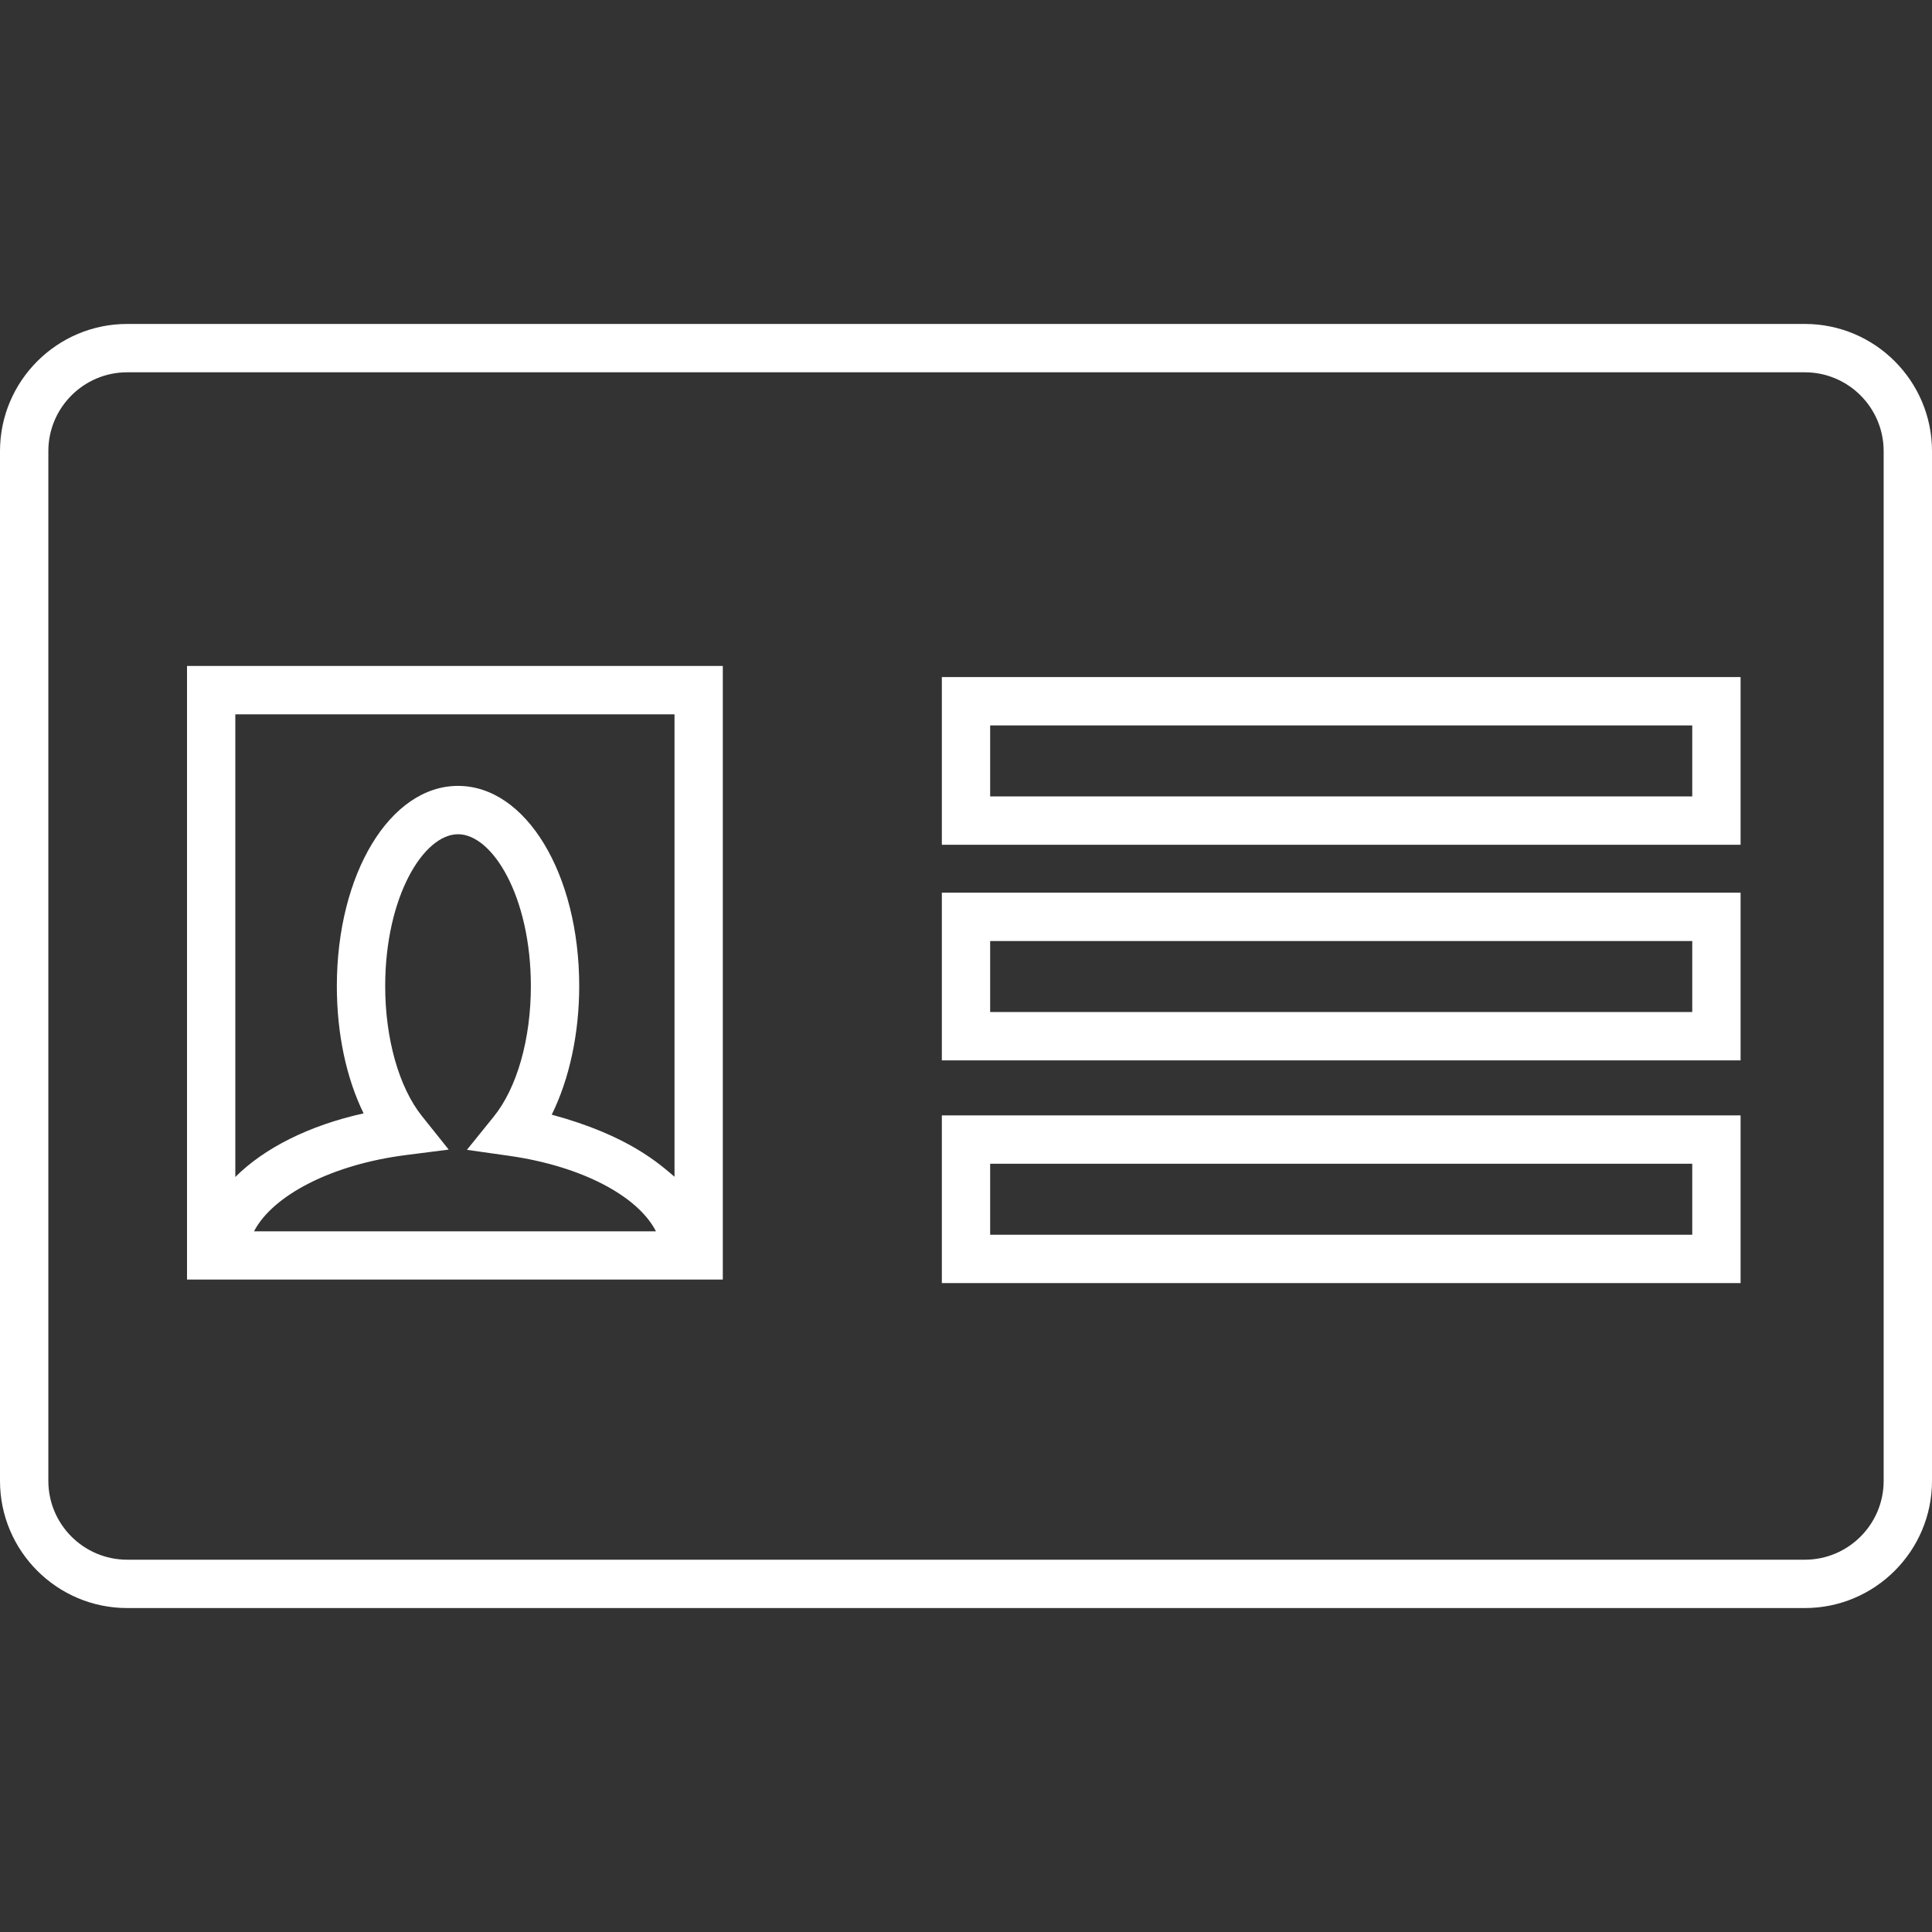
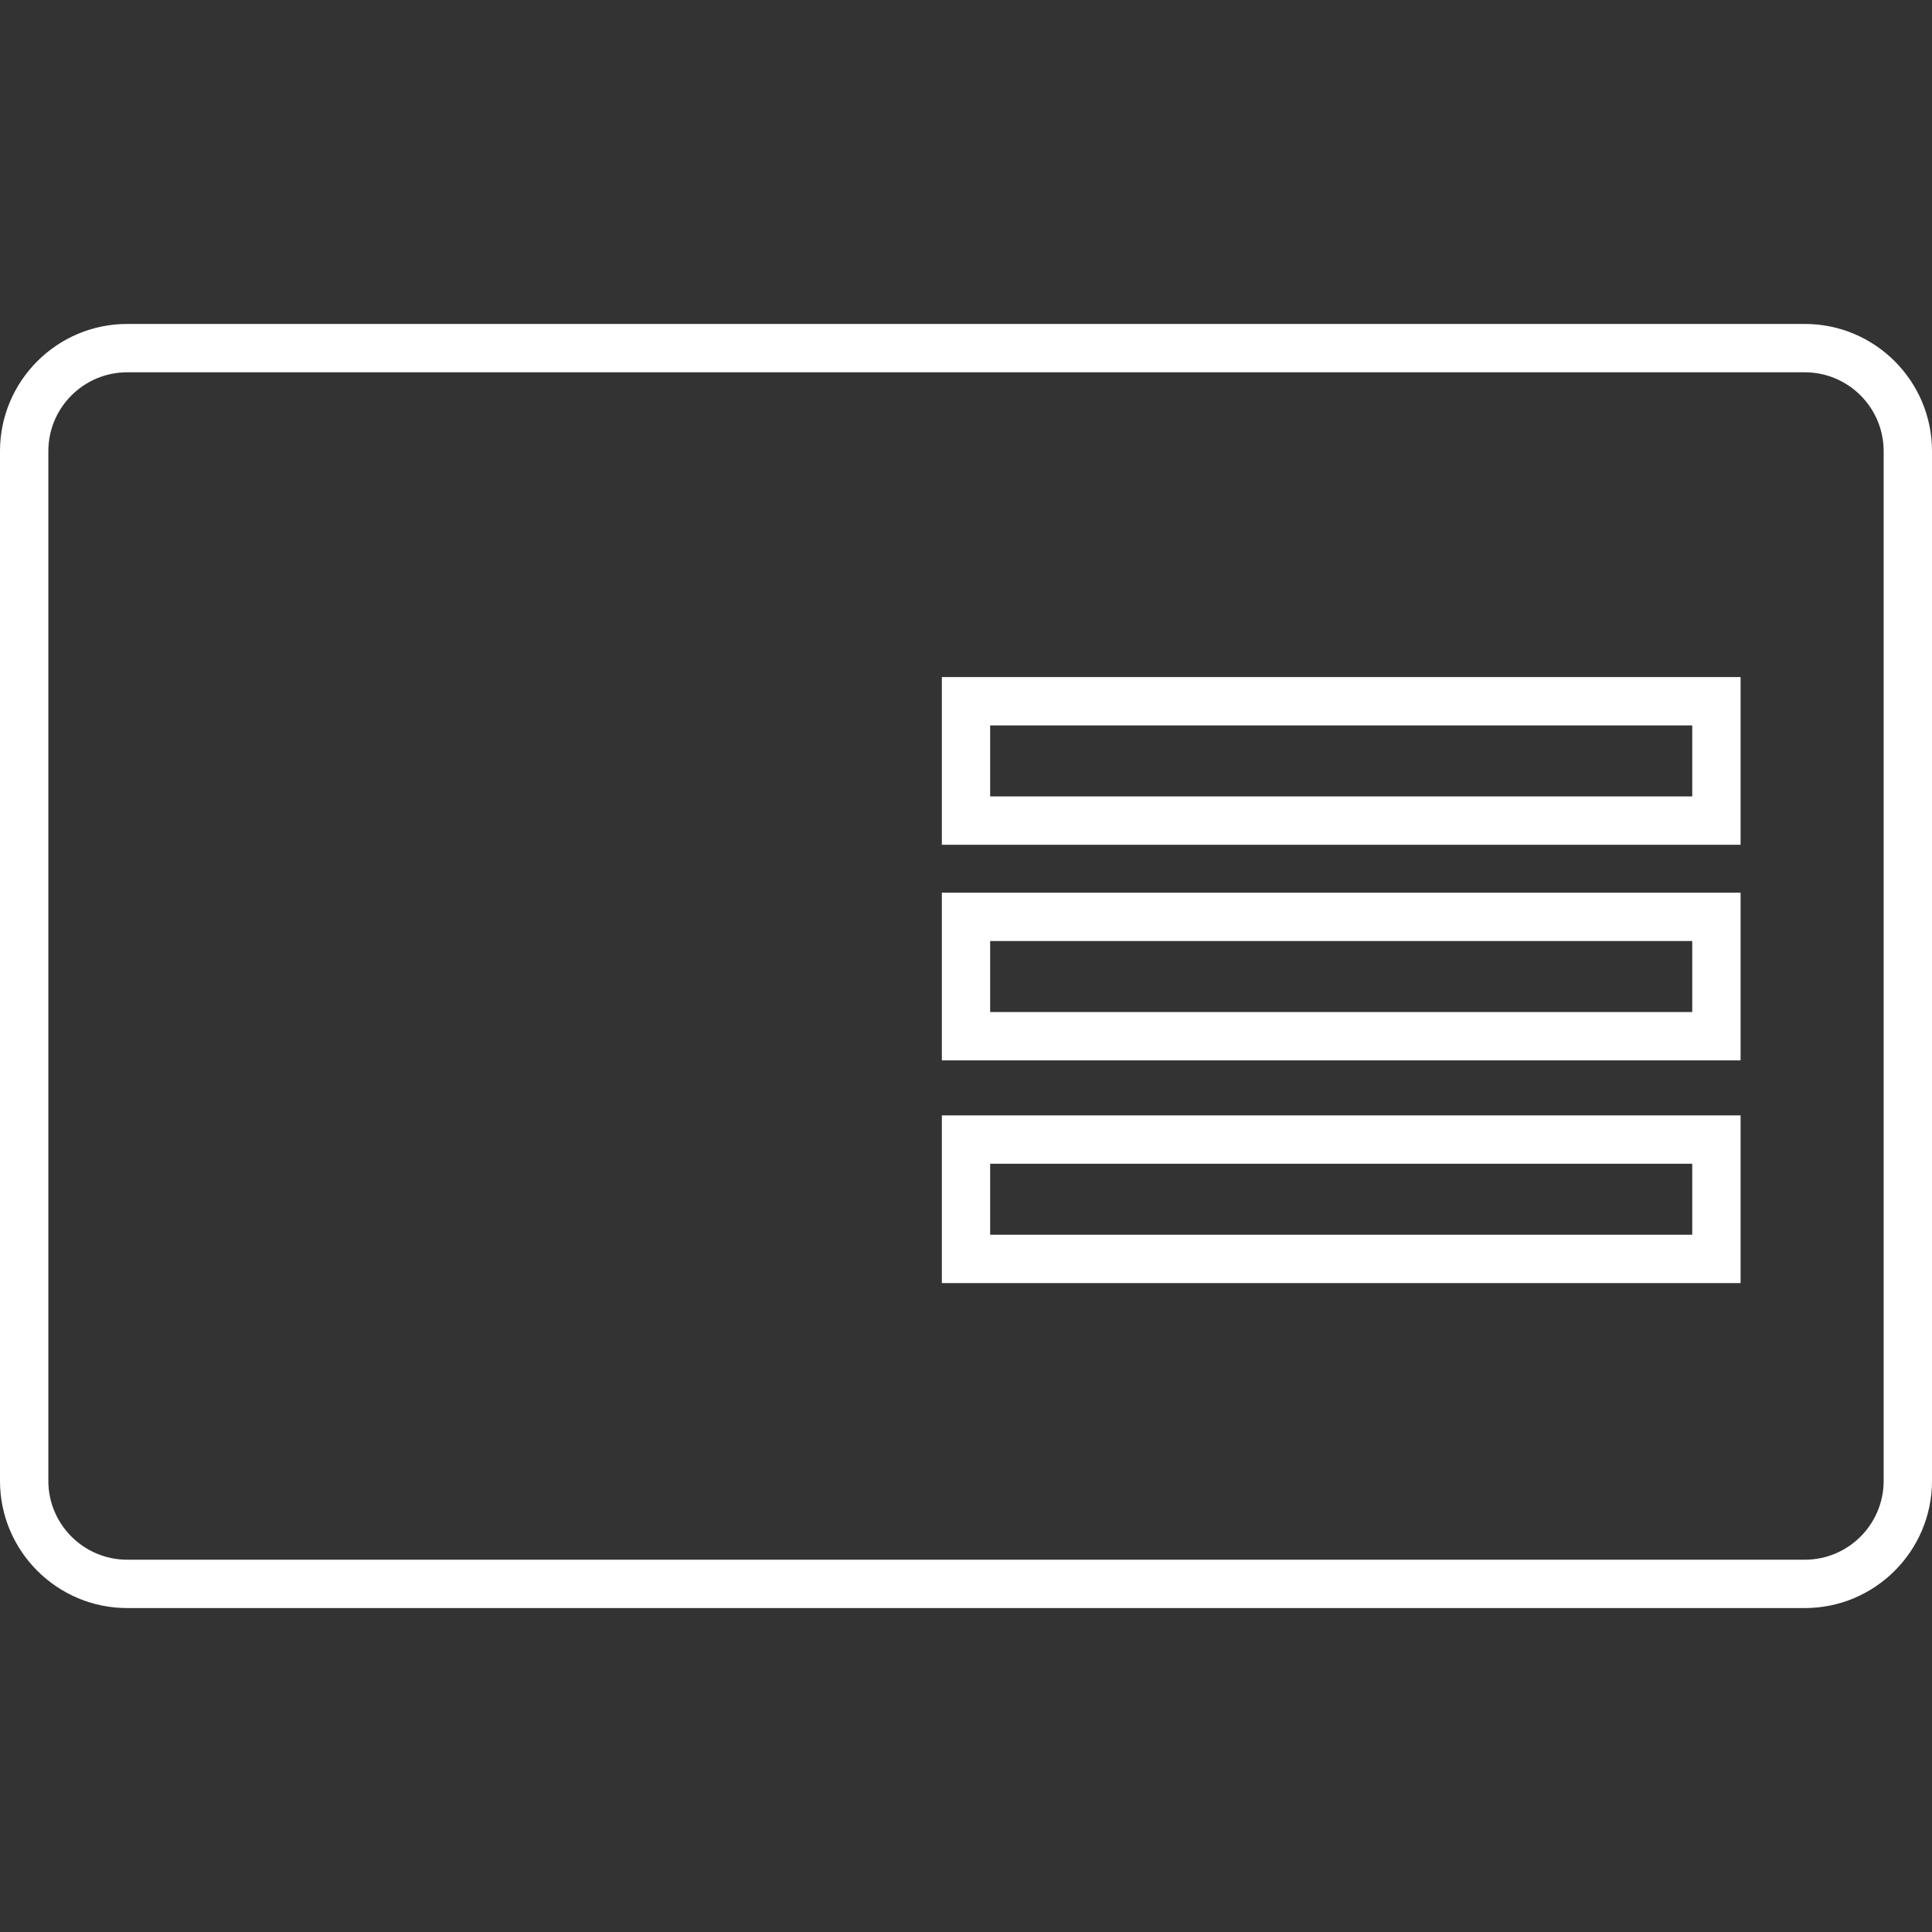
<svg xmlns="http://www.w3.org/2000/svg" width="40" height="40" viewBox="0 0 40 40" fill="none">
  <rect x="0" y="0" width="40" height="40" fill="#333333" stroke="none" />
  <path d="M37.368 6.707H2.633C1.181 6.707 0 7.888 0 9.34V30.661C0 32.112 1.181 33.293 2.633 33.293H37.368C38.819 33.293 40 32.112 40 30.661V9.34C40 7.888 38.819 6.707 37.368 6.707ZM38.999 30.661C38.999 31.56 38.267 32.292 37.368 32.292H2.633C1.733 32.292 1.001 31.56 1.001 30.661V9.34C1.001 8.44 1.733 7.708 2.633 7.708H37.368C38.267 7.708 38.999 8.44 38.999 9.34V30.661H38.999Z" fill="white" />
  <path d="M19.5 17.49H36.037V14.018H19.5V17.49ZM20.5 15.019H35.036V16.489H20.5V15.019Z" fill="white" />
  <path d="M19.5 21.954H36.037V18.482H19.5V21.954ZM20.5 19.483H35.036V20.953H20.5V19.483Z" fill="white" />
  <path d="M19.5 26.565H36.037V23.093H19.5V26.565ZM20.5 24.094H35.036V25.564H20.5V24.094Z" fill="white" />
-   <path d="M3.872 26.492H14.965V13.788H3.872V26.492ZM5.259 25.493C5.648 24.746 6.872 24.109 8.406 23.914L9.29 23.801L8.734 23.105C8.259 22.509 7.975 21.504 7.975 20.418C7.975 18.564 8.77 17.272 9.483 17.272C10.197 17.272 10.991 18.564 10.991 20.418C10.991 21.514 10.704 22.524 10.222 23.119L9.667 23.806L10.541 23.93C12.042 24.143 13.207 24.762 13.581 25.493H5.259ZM13.965 14.789V24.363C13.664 24.111 13.027 23.511 11.423 23.078C11.786 22.344 11.992 21.401 11.992 20.417C11.992 18.092 10.89 16.271 9.483 16.271C8.076 16.271 6.974 18.092 6.974 20.417C6.974 21.403 7.171 22.323 7.528 23.051C6.395 23.302 5.47 23.771 4.872 24.368V14.789H13.965Z" fill="white" />
</svg>